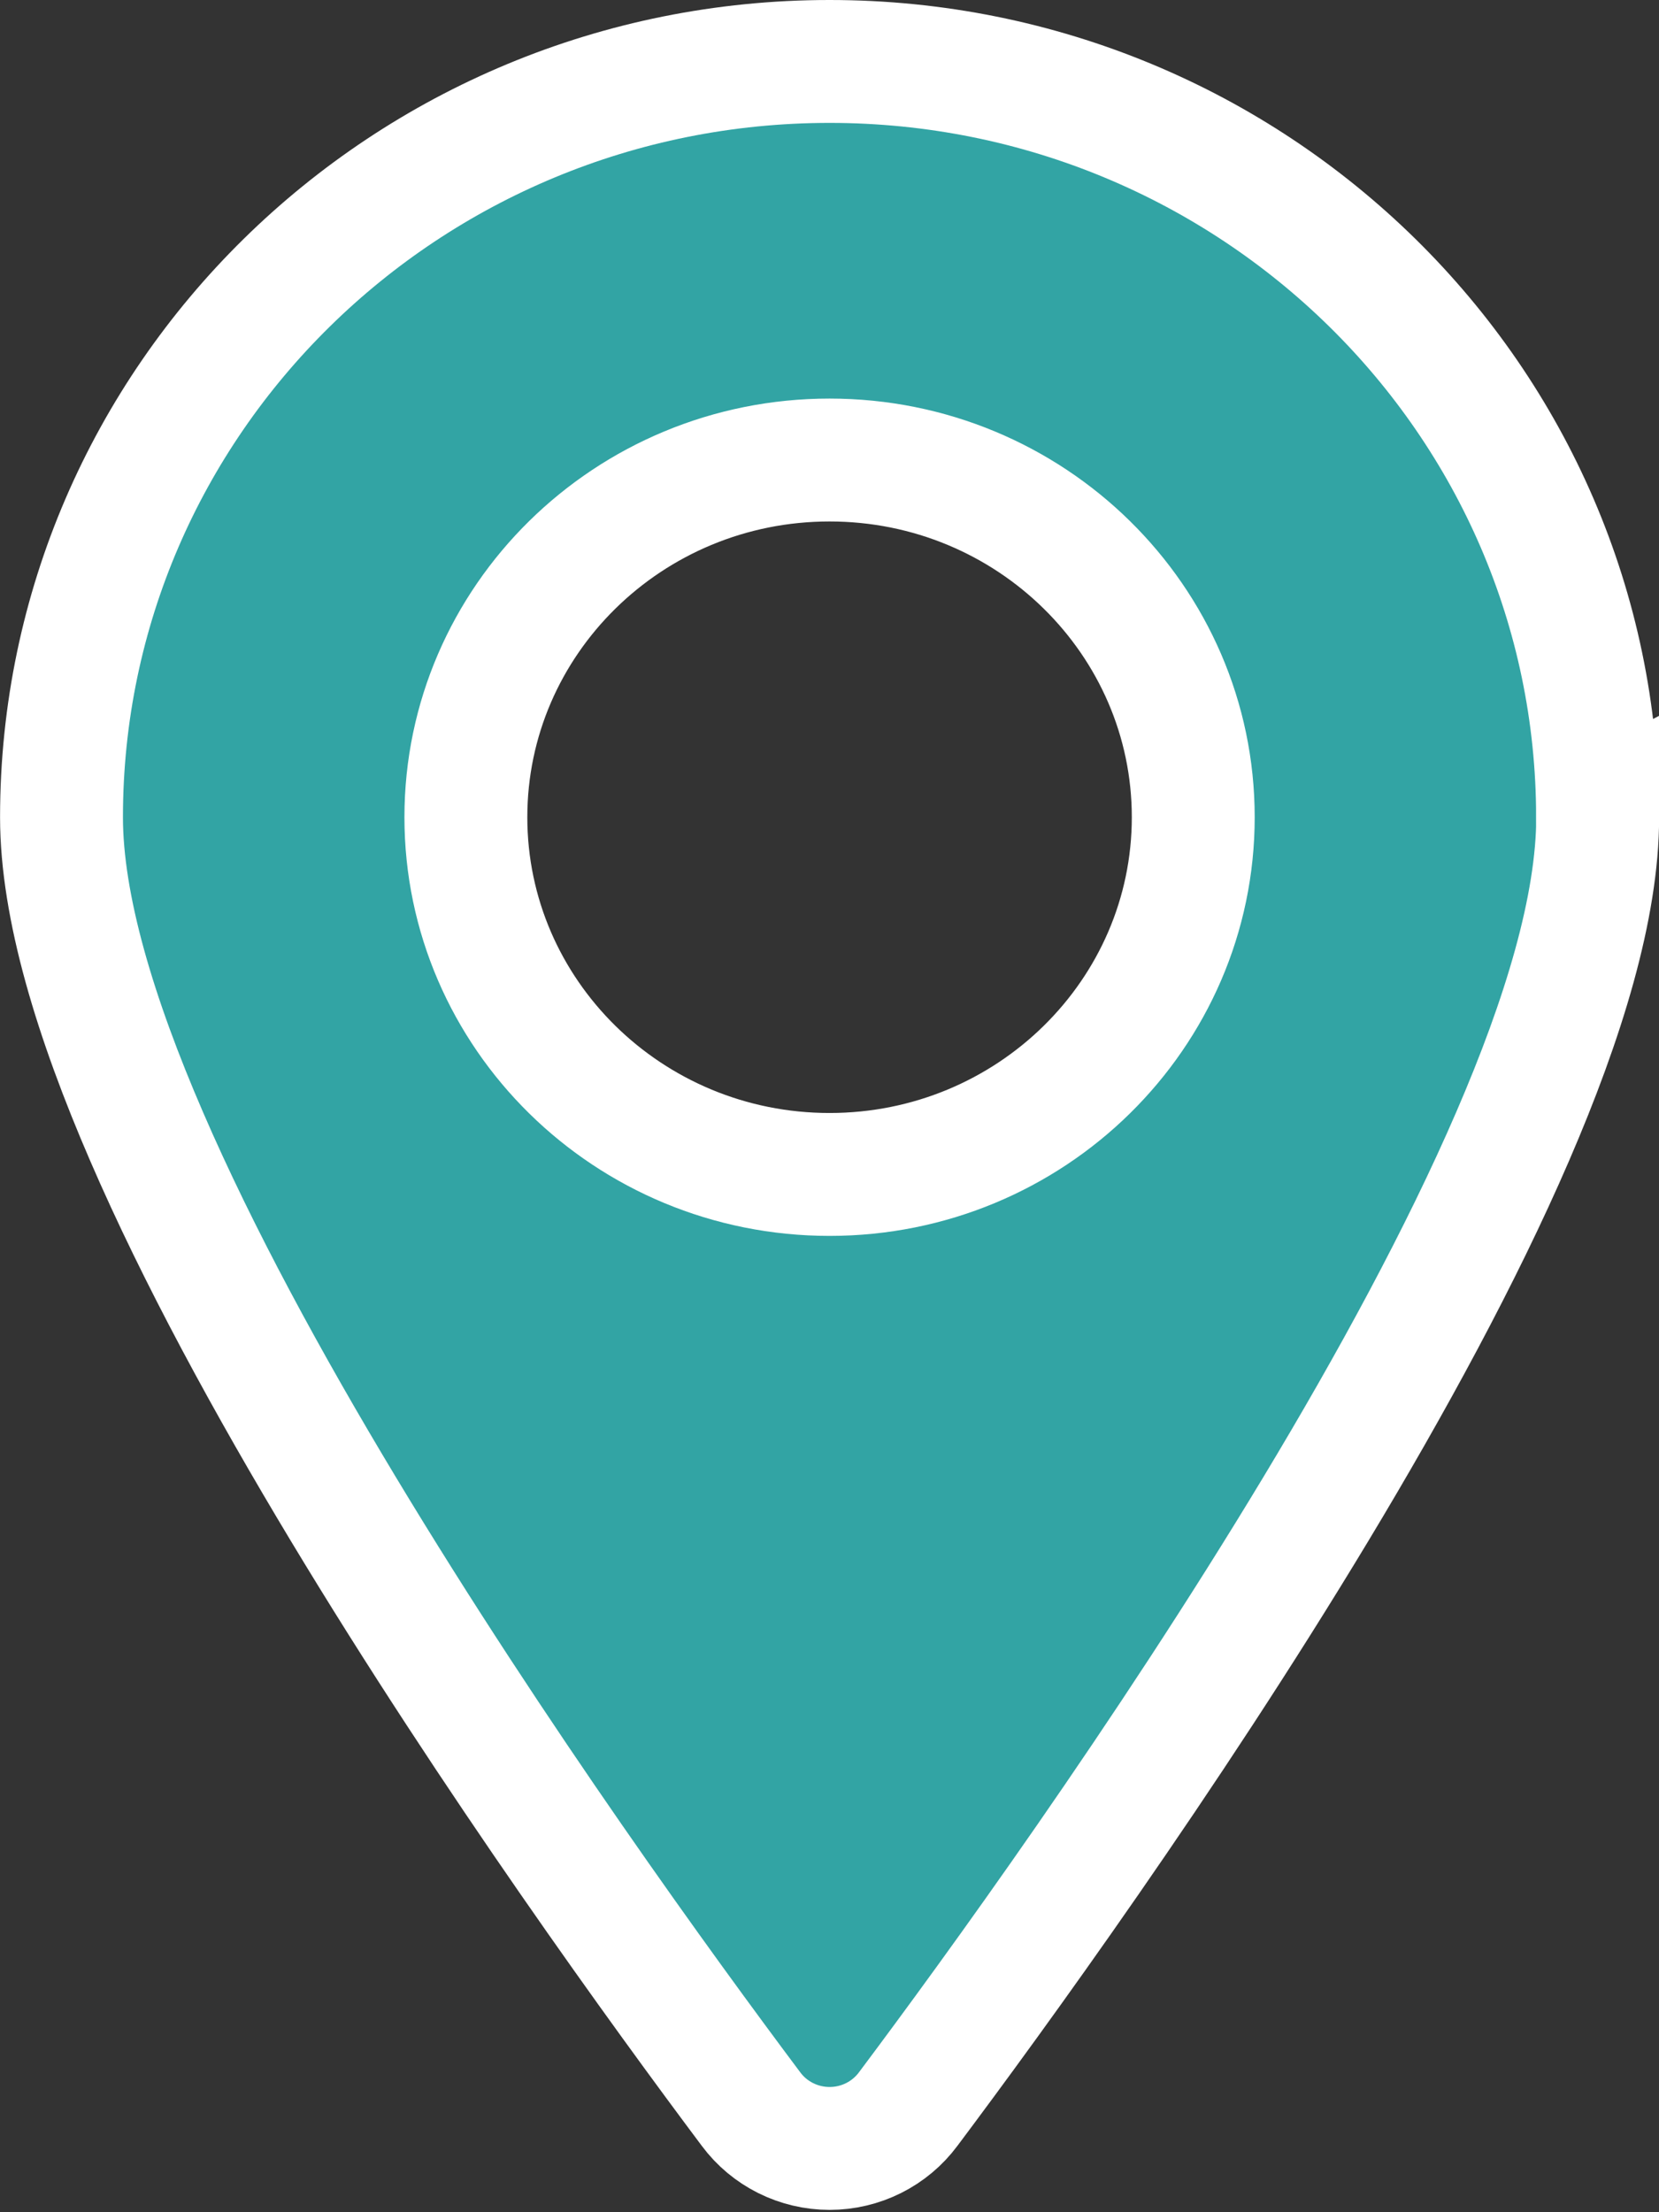
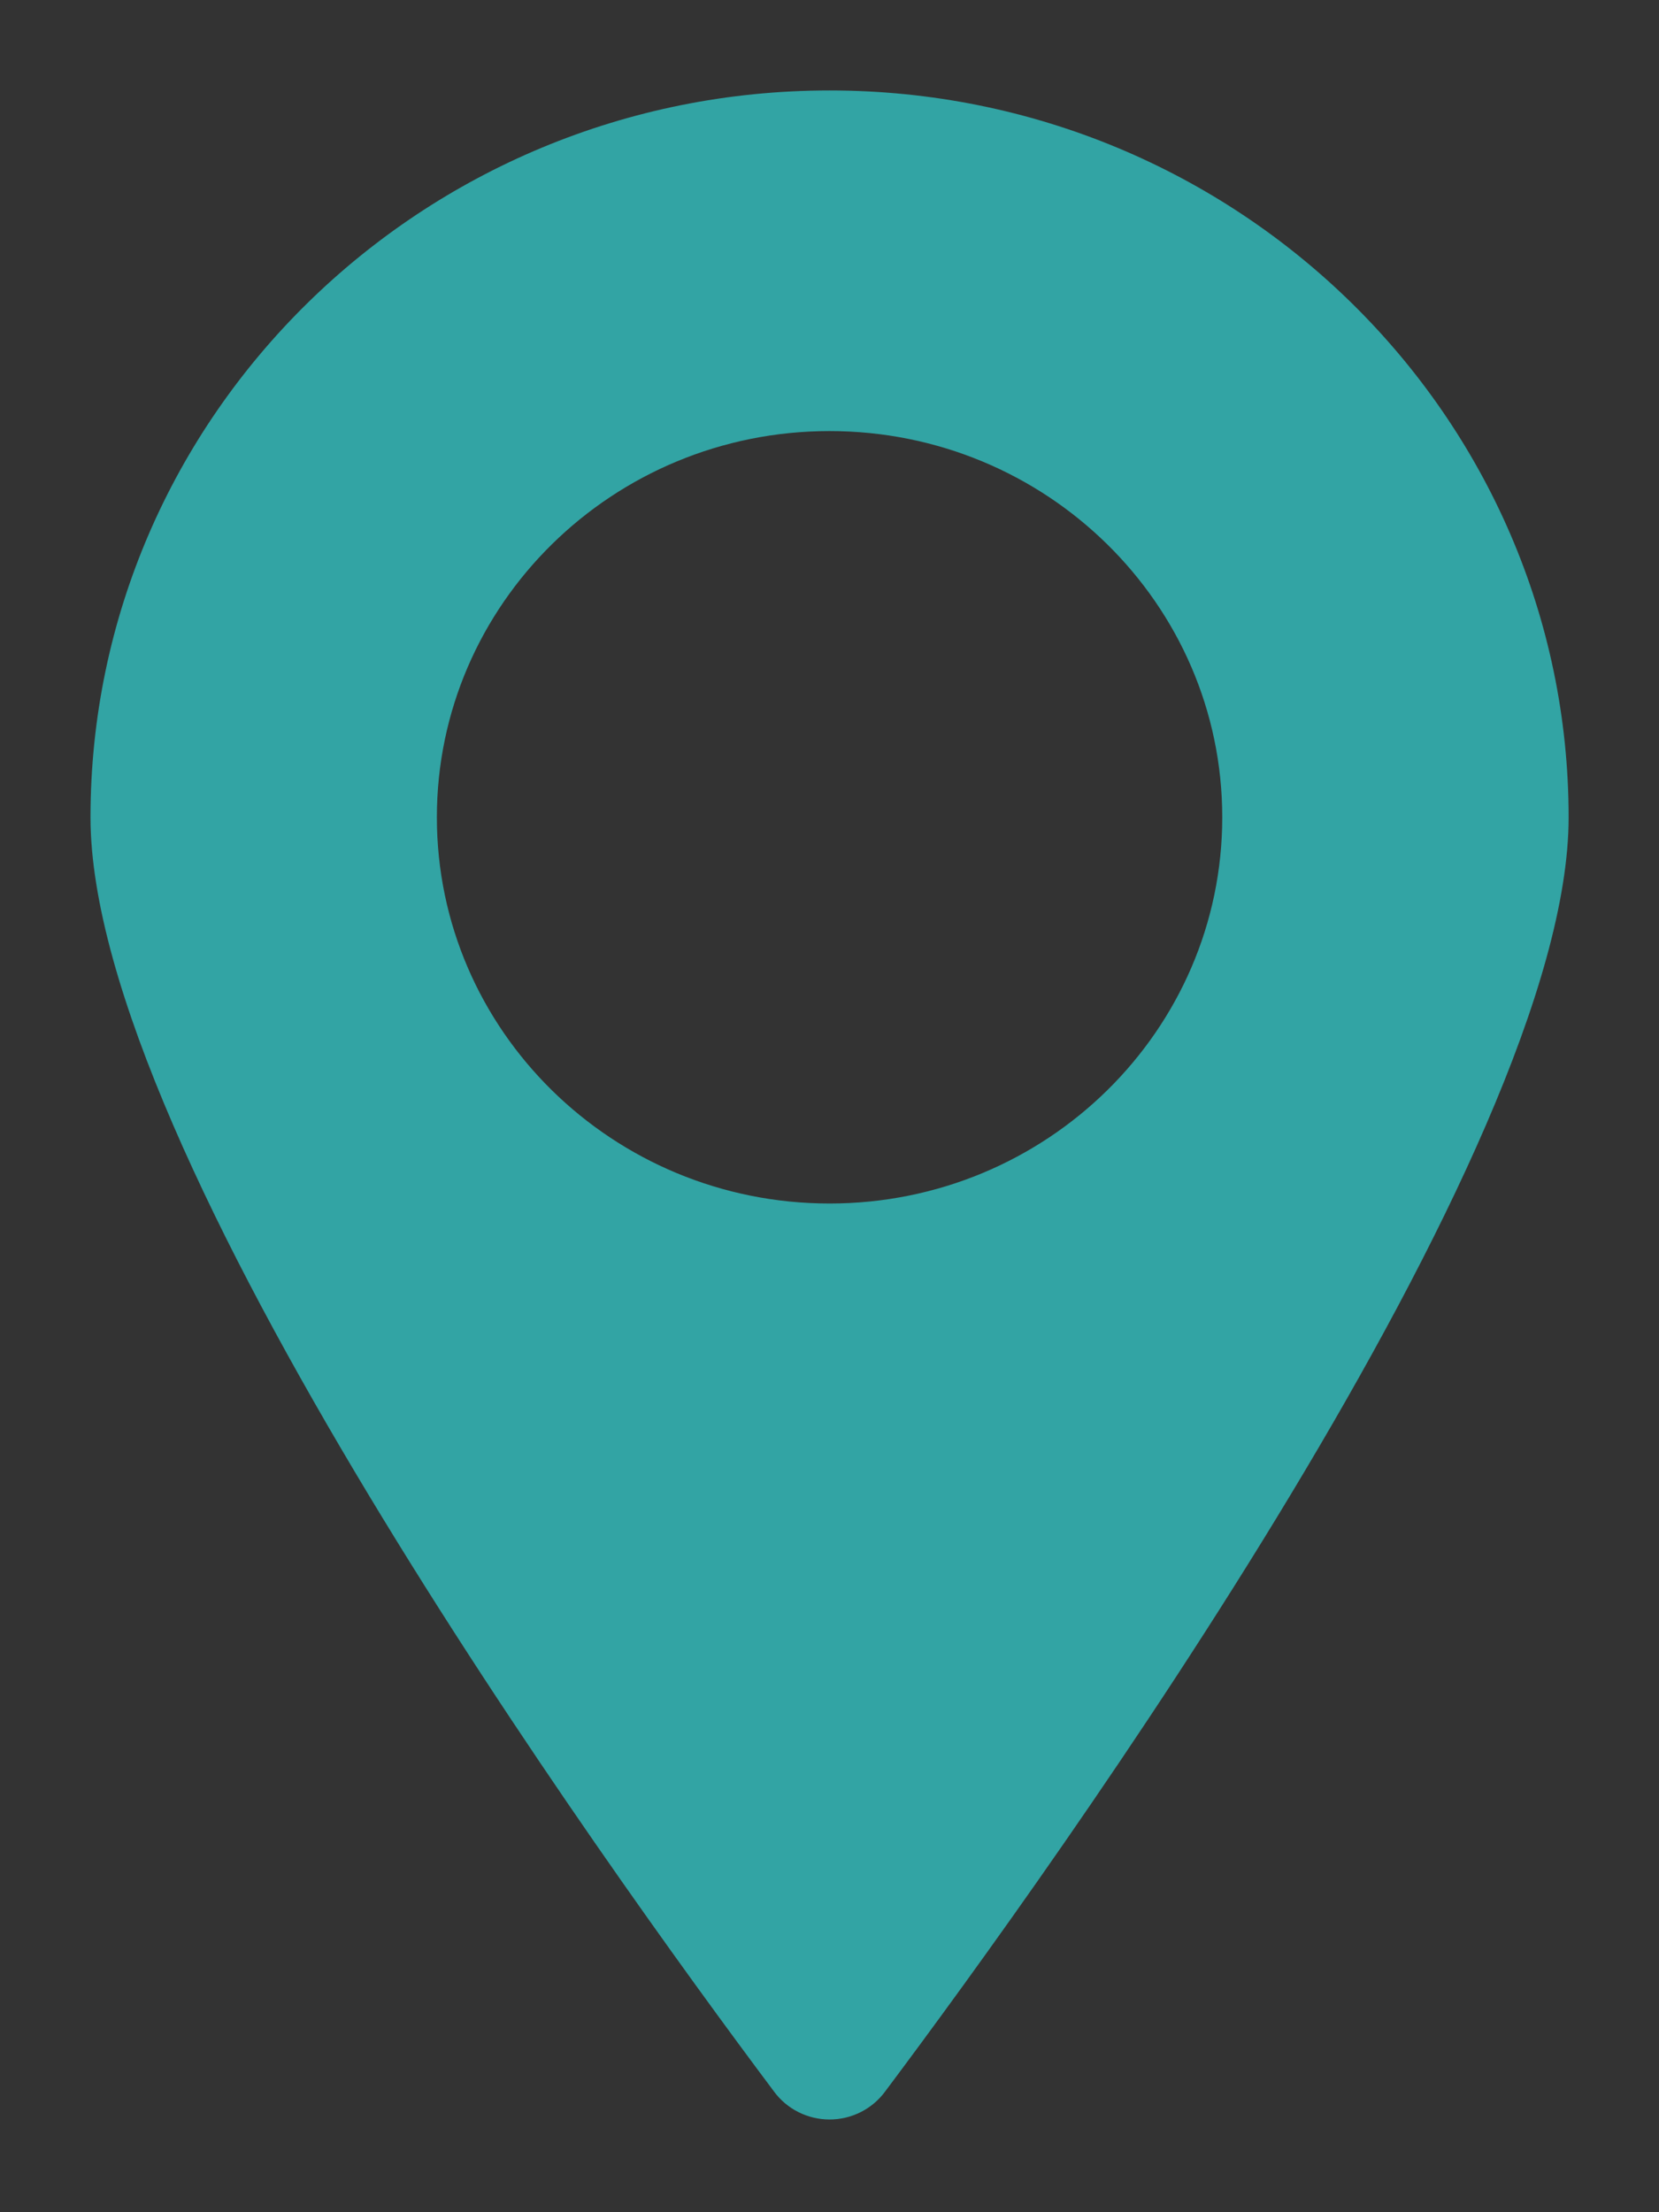
<svg xmlns="http://www.w3.org/2000/svg" height="36" viewBox="0 0 27 36" width="27">
  <rect x="0" y="0" width="27" height="36" fill="#333333" stroke="none" />
  <g fill="none" fill-rule="evenodd" transform="translate(1 1)">
    <path d="m12.501.472c6.638 0 12.028 5.3 12.028 11.828 0 5.434-8.333 17.011-11.127 20.74-.21.283-.545.451-.901.451-.356 0-.691-.168-.901-.451-2.794-3.729-11.127-15.306-11.127-20.74 0-6.528 5.39-11.828 12.028-11.828zm0 5.543c3.527 0 6.391 2.816 6.391 6.285 0 3.469-2.864 6.285-6.391 6.285-3.527 0-6.391-2.816-6.391-6.285 0-3.469 2.864-6.285 6.391-6.285z" fill="#32a4a4" />
-     <path d="m25 12.299c0-6.796-5.608-12.299-12.499-12.299h-.001c-6.891 0-12.499 5.504-12.499 12.299 0 1.458.553 3.274 1.385 5.196.836 1.934 1.977 4.027 3.199 6.057 2.444 4.059 5.237 7.9 6.638 9.77.3.404.776.64 1.279.64.504 0 .979-.237 1.279-.641 1.401-1.87 4.193-5.711 6.638-9.77 1.222-2.029 2.363-4.122 3.199-6.057.831-1.922 1.384-3.738 1.384-5.196zm-12.499-5.813c3.274 0 5.919 2.612 5.919 5.813 0 3.201-2.645 5.813-5.919 5.813-3.274 0-5.919-2.612-5.919-5.813 0-3.201 2.645-5.813 5.919-5.813z" stroke="#fff" stroke-width="2" />
  </g>
</svg>